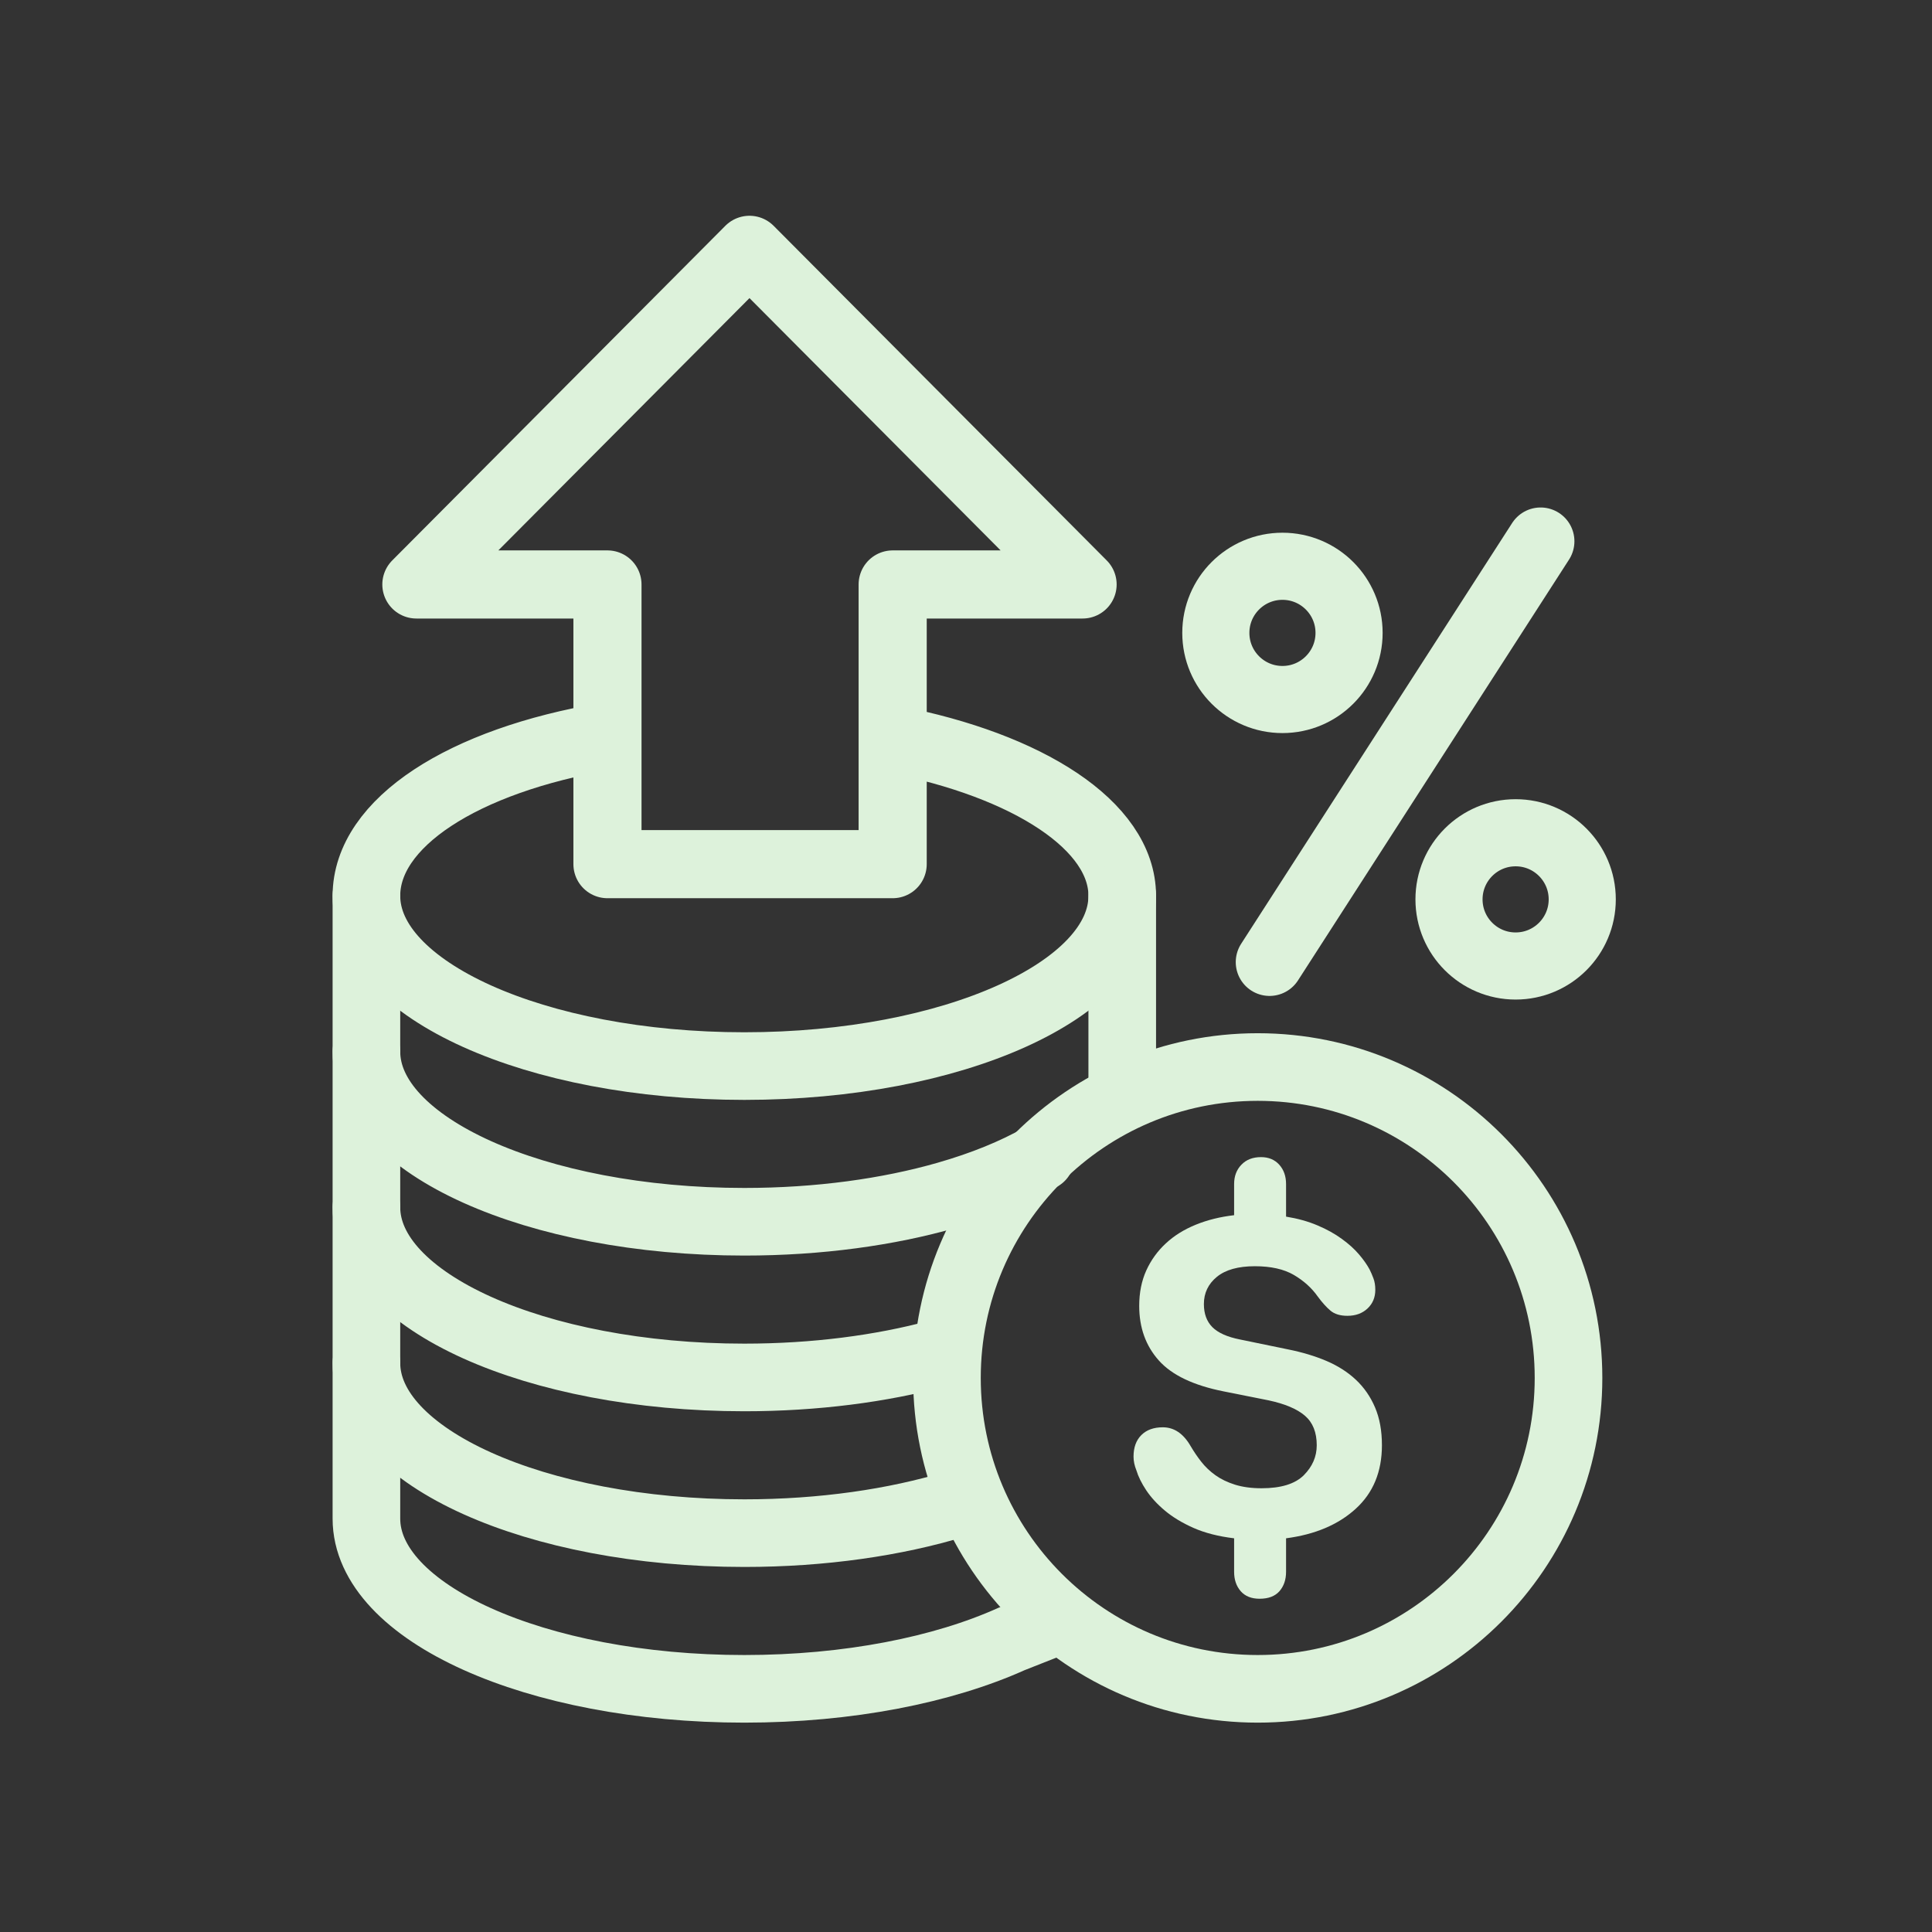
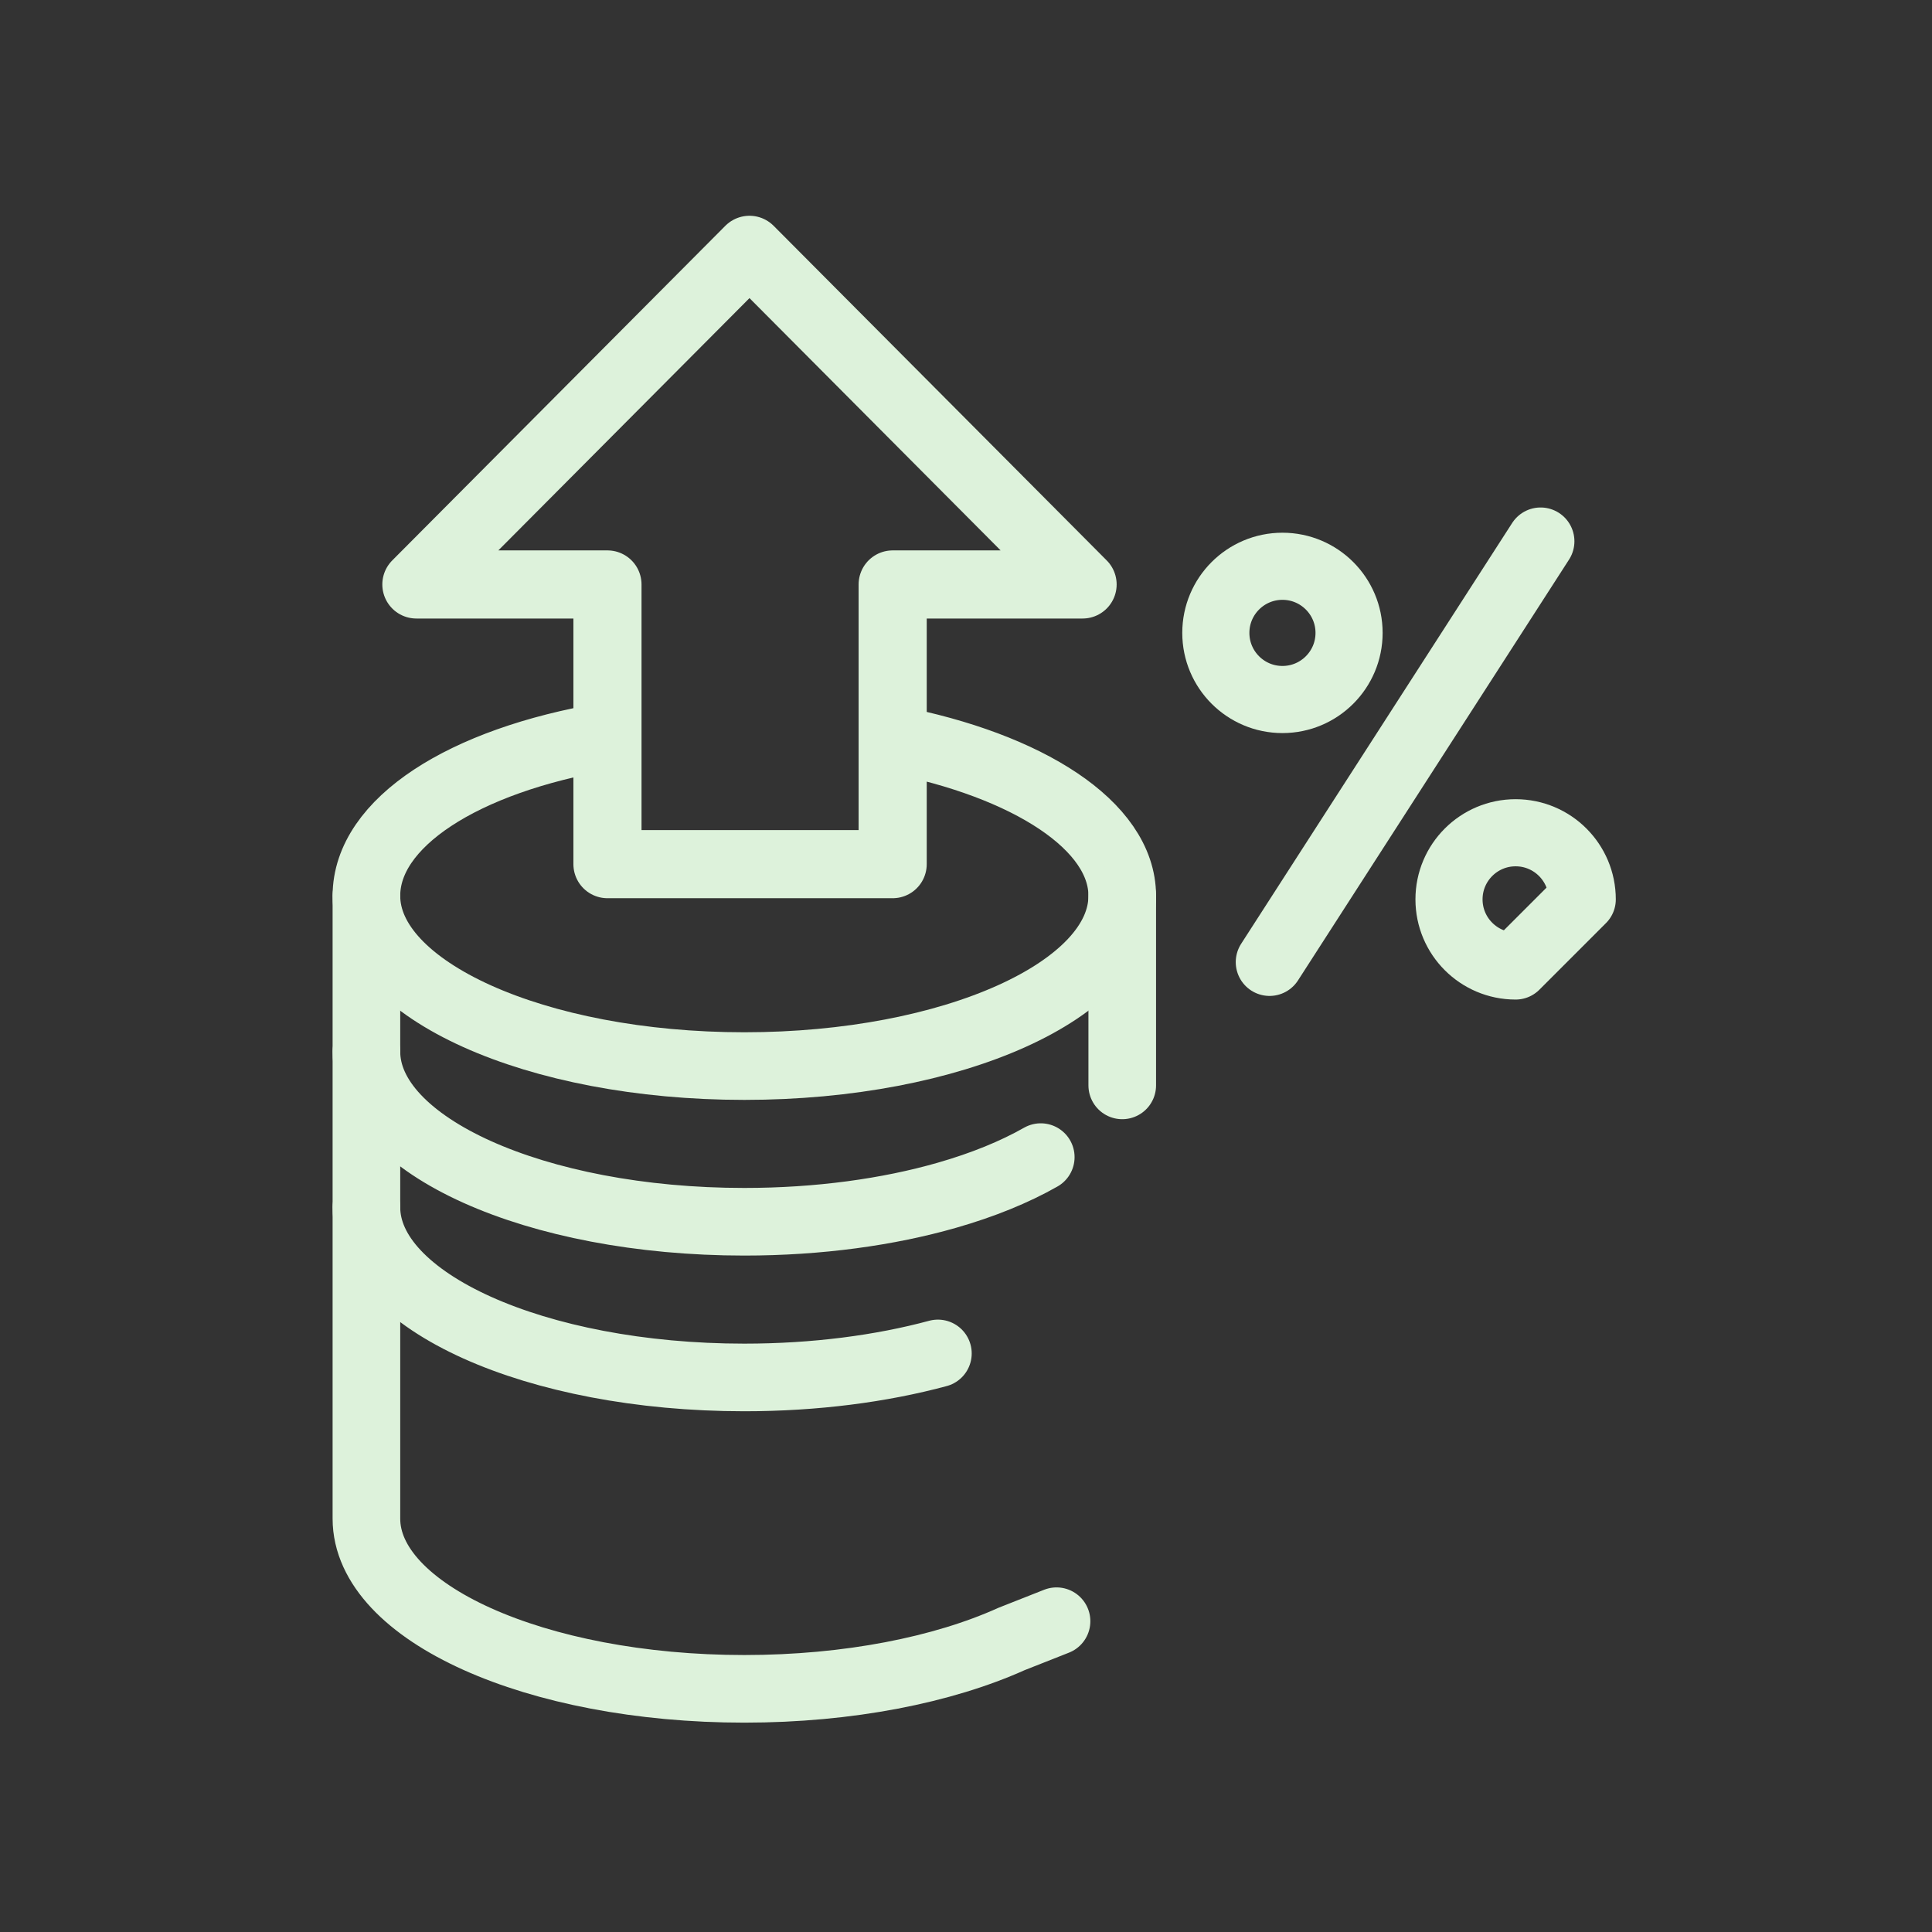
<svg xmlns="http://www.w3.org/2000/svg" width="116px" height="116px" viewBox="0 0 116 116" version="1.1">
  <rect x="0" y="0" width="116" height="116" fill="#333333" stroke="none" />
  <title>icon_tab_4_on</title>
  <g id="icon_tab_4_on" stroke="none" fill="none" fill-rule="evenodd" stroke-width="1">
    <g id="Group" transform="translate(22, 14)">
      <g id="icn_116x116_button3_on-copy" transform="translate(-29, -17)">
        <path d="M74.381,68.168 L74.381,56.787 C74.381,52.572 68.716,48.953 60.628,47.39 M43.407,47.213 C34.8,48.664 29,52.403 29,56.787 L29,94.179 C29,99.823 39.159,104.4 51.69,104.4 C57.956,104.4 63.628,103.256 67.735,101.406 L70.436,100.34" id="Shape" stroke="#DDF2DB" stroke-width="4.06" stroke-linecap="round" />
        <path d="M29,66.135 C29,71.78 39.158,76.356 51.691,76.356 C56.166,76.356 60.34,75.772 63.855,74.764 C66.007,74.148 67.912,73.372 69.489,72.475" id="Stroke-5" stroke="#DDF2DB" stroke-width="4.06" stroke-linecap="round" />
        <path d="M29,75.483 C29,81.127 39.158,85.704 51.691,85.704 C55.939,85.704 59.914,85.178 63.313,84.262" id="Stroke-7" stroke="#DDF2DB" stroke-width="4.06" stroke-linecap="round" />
-         <path d="M29,84.831 C29,90.475 39.158,95.052 51.691,95.052 C56.39,95.052 60.755,94.408 64.377,93.306" id="Stroke-9" stroke="#DDF2DB" stroke-width="4.06" stroke-linecap="round" />
        <path d="M74.381,56.787 C74.381,62.432 64.222,67.009 51.69,67.009 C39.159,67.009 29,62.432 29,56.787" id="Stroke-11" stroke="#DDF2DB" stroke-width="4.06" stroke-linecap="round" />
-         <path d="M101.176,85.733 C101.176,75.424 92.822,67.066 82.515,67.066 C72.21,67.066 63.856,75.424 63.856,85.733 C63.856,96.042 72.21,104.4 82.515,104.4 C92.822,104.4 101.176,96.042 101.176,85.733 Z" id="Stroke-15" stroke="#DDF2DB" stroke-width="4.06" stroke-linecap="round" />
-         <path d="M86.116,80.84 C85.757,80.33 85.28,79.9 84.685,79.55 C84.089,79.202 83.31,79.026 82.345,79.026 C81.343,79.026 80.584,79.238 80.062,79.664 C79.544,80.089 79.283,80.634 79.283,81.295 C79.283,81.881 79.454,82.344 79.793,82.685 C80.135,83.025 80.683,83.271 81.439,83.422 L84.33,84.018 C85.181,84.188 85.951,84.419 86.641,84.712 C87.33,85.006 87.921,85.384 88.413,85.846 C88.904,86.309 89.287,86.863 89.56,87.505 C89.835,88.149 89.973,88.905 89.973,89.774 C89.973,91.363 89.448,92.635 88.398,93.59 C87.349,94.545 85.956,95.134 84.217,95.362 L84.217,97.376 C84.217,97.848 84.084,98.234 83.82,98.538 C83.554,98.84 83.158,98.991 82.628,98.991 C82.138,98.991 81.76,98.84 81.494,98.538 C81.231,98.234 81.098,97.848 81.098,97.376 L81.098,95.362 C80.153,95.248 79.341,95.039 78.659,94.738 C77.98,94.436 77.407,94.09 76.945,93.702 C76.482,93.315 76.109,92.908 75.824,92.483 C75.542,92.057 75.343,91.656 75.23,91.278 C75.115,90.995 75.059,90.719 75.059,90.456 C75.059,89.907 75.216,89.476 75.527,89.165 C75.839,88.853 76.269,88.697 76.818,88.697 C77.498,88.697 78.054,89.075 78.49,89.831 C78.679,90.152 78.89,90.465 79.127,90.767 C79.363,91.069 79.647,91.34 79.978,91.576 C80.308,91.812 80.702,92.001 81.154,92.143 C81.609,92.284 82.138,92.357 82.743,92.357 C83.914,92.357 84.759,92.096 85.28,91.576 C85.8,91.055 86.059,90.456 86.059,89.774 C86.059,88.999 85.822,88.409 85.35,88.002 C84.877,87.596 84.15,87.289 83.168,87.079 L80.475,86.542 C78.659,86.182 77.361,85.563 76.577,84.684 C75.792,83.805 75.4,82.714 75.4,81.407 C75.4,80.614 75.542,79.905 75.824,79.281 C76.109,78.657 76.5,78.114 77.002,77.651 C77.502,77.186 78.102,76.815 78.803,76.53 C79.502,76.247 80.266,76.058 81.098,75.962 L81.098,74.091 C81.098,73.619 81.245,73.231 81.539,72.928 C81.83,72.626 82.222,72.475 82.714,72.475 C83.168,72.475 83.531,72.626 83.806,72.928 C84.079,73.231 84.217,73.619 84.217,74.091 L84.217,76.048 C84.916,76.161 85.544,76.336 86.103,76.574 C86.659,76.808 87.145,77.079 87.561,77.382 C87.978,77.683 88.324,77.996 88.597,78.317 C88.871,78.638 89.083,78.941 89.234,79.224 C89.311,79.375 89.386,79.55 89.461,79.749 C89.538,79.948 89.575,80.179 89.575,80.445 C89.575,80.897 89.419,81.272 89.108,81.564 C88.795,81.857 88.394,82.003 87.901,82.003 C87.468,82.003 87.127,81.9 86.882,81.692 C86.636,81.484 86.381,81.201 86.116,80.84" id="Fill-17" fill="#DDF2DB" fill-rule="nonzero" />
      </g>
      <g id="Group-Copy" transform="translate(3, 1)" stroke="#DDF2DB" stroke-linecap="round" stroke-linejoin="round" stroke-width="4.09">
        <polygon id="Stroke-4" points="28.597 36.885 28.597 20.092 40 20.092 20 -2.27373675e-13 0 20.092 11.473 20.092 11.473 36.885" />
      </g>
      <g transform="translate(52, 24)" stroke="#DDF2DB" stroke-linecap="round" stroke-linejoin="round">
        <path d="M7,0 C7,-2.209 5.209,-4 3,-4 C0.791,-4 -1,-2.209 -1,0 C-1,2.209 0.791,4 3,4 C5.209,4 7,2.209 7,0 Z" id="Stroke-19" stroke-width="4.03" />
-         <path d="M21,16 C21,13.791 19.209,12 17,12 C14.791,12 13,13.791 13,16 C13,18.209 14.791,20 17,20 C19.209,20 21,18.209 21,16 Z" id="Stroke-19-Copy" stroke-width="4.03" />
+         <path d="M21,16 C21,13.791 19.209,12 17,12 C14.791,12 13,13.791 13,16 C13,18.209 14.791,20 17,20 Z" id="Stroke-19-Copy" stroke-width="4.03" />
        <line x1="2.226" y1="19.767" x2="18.5" y2="-5.5" id="Path" stroke-width="4.06" />
      </g>
    </g>
  </g>
</svg>